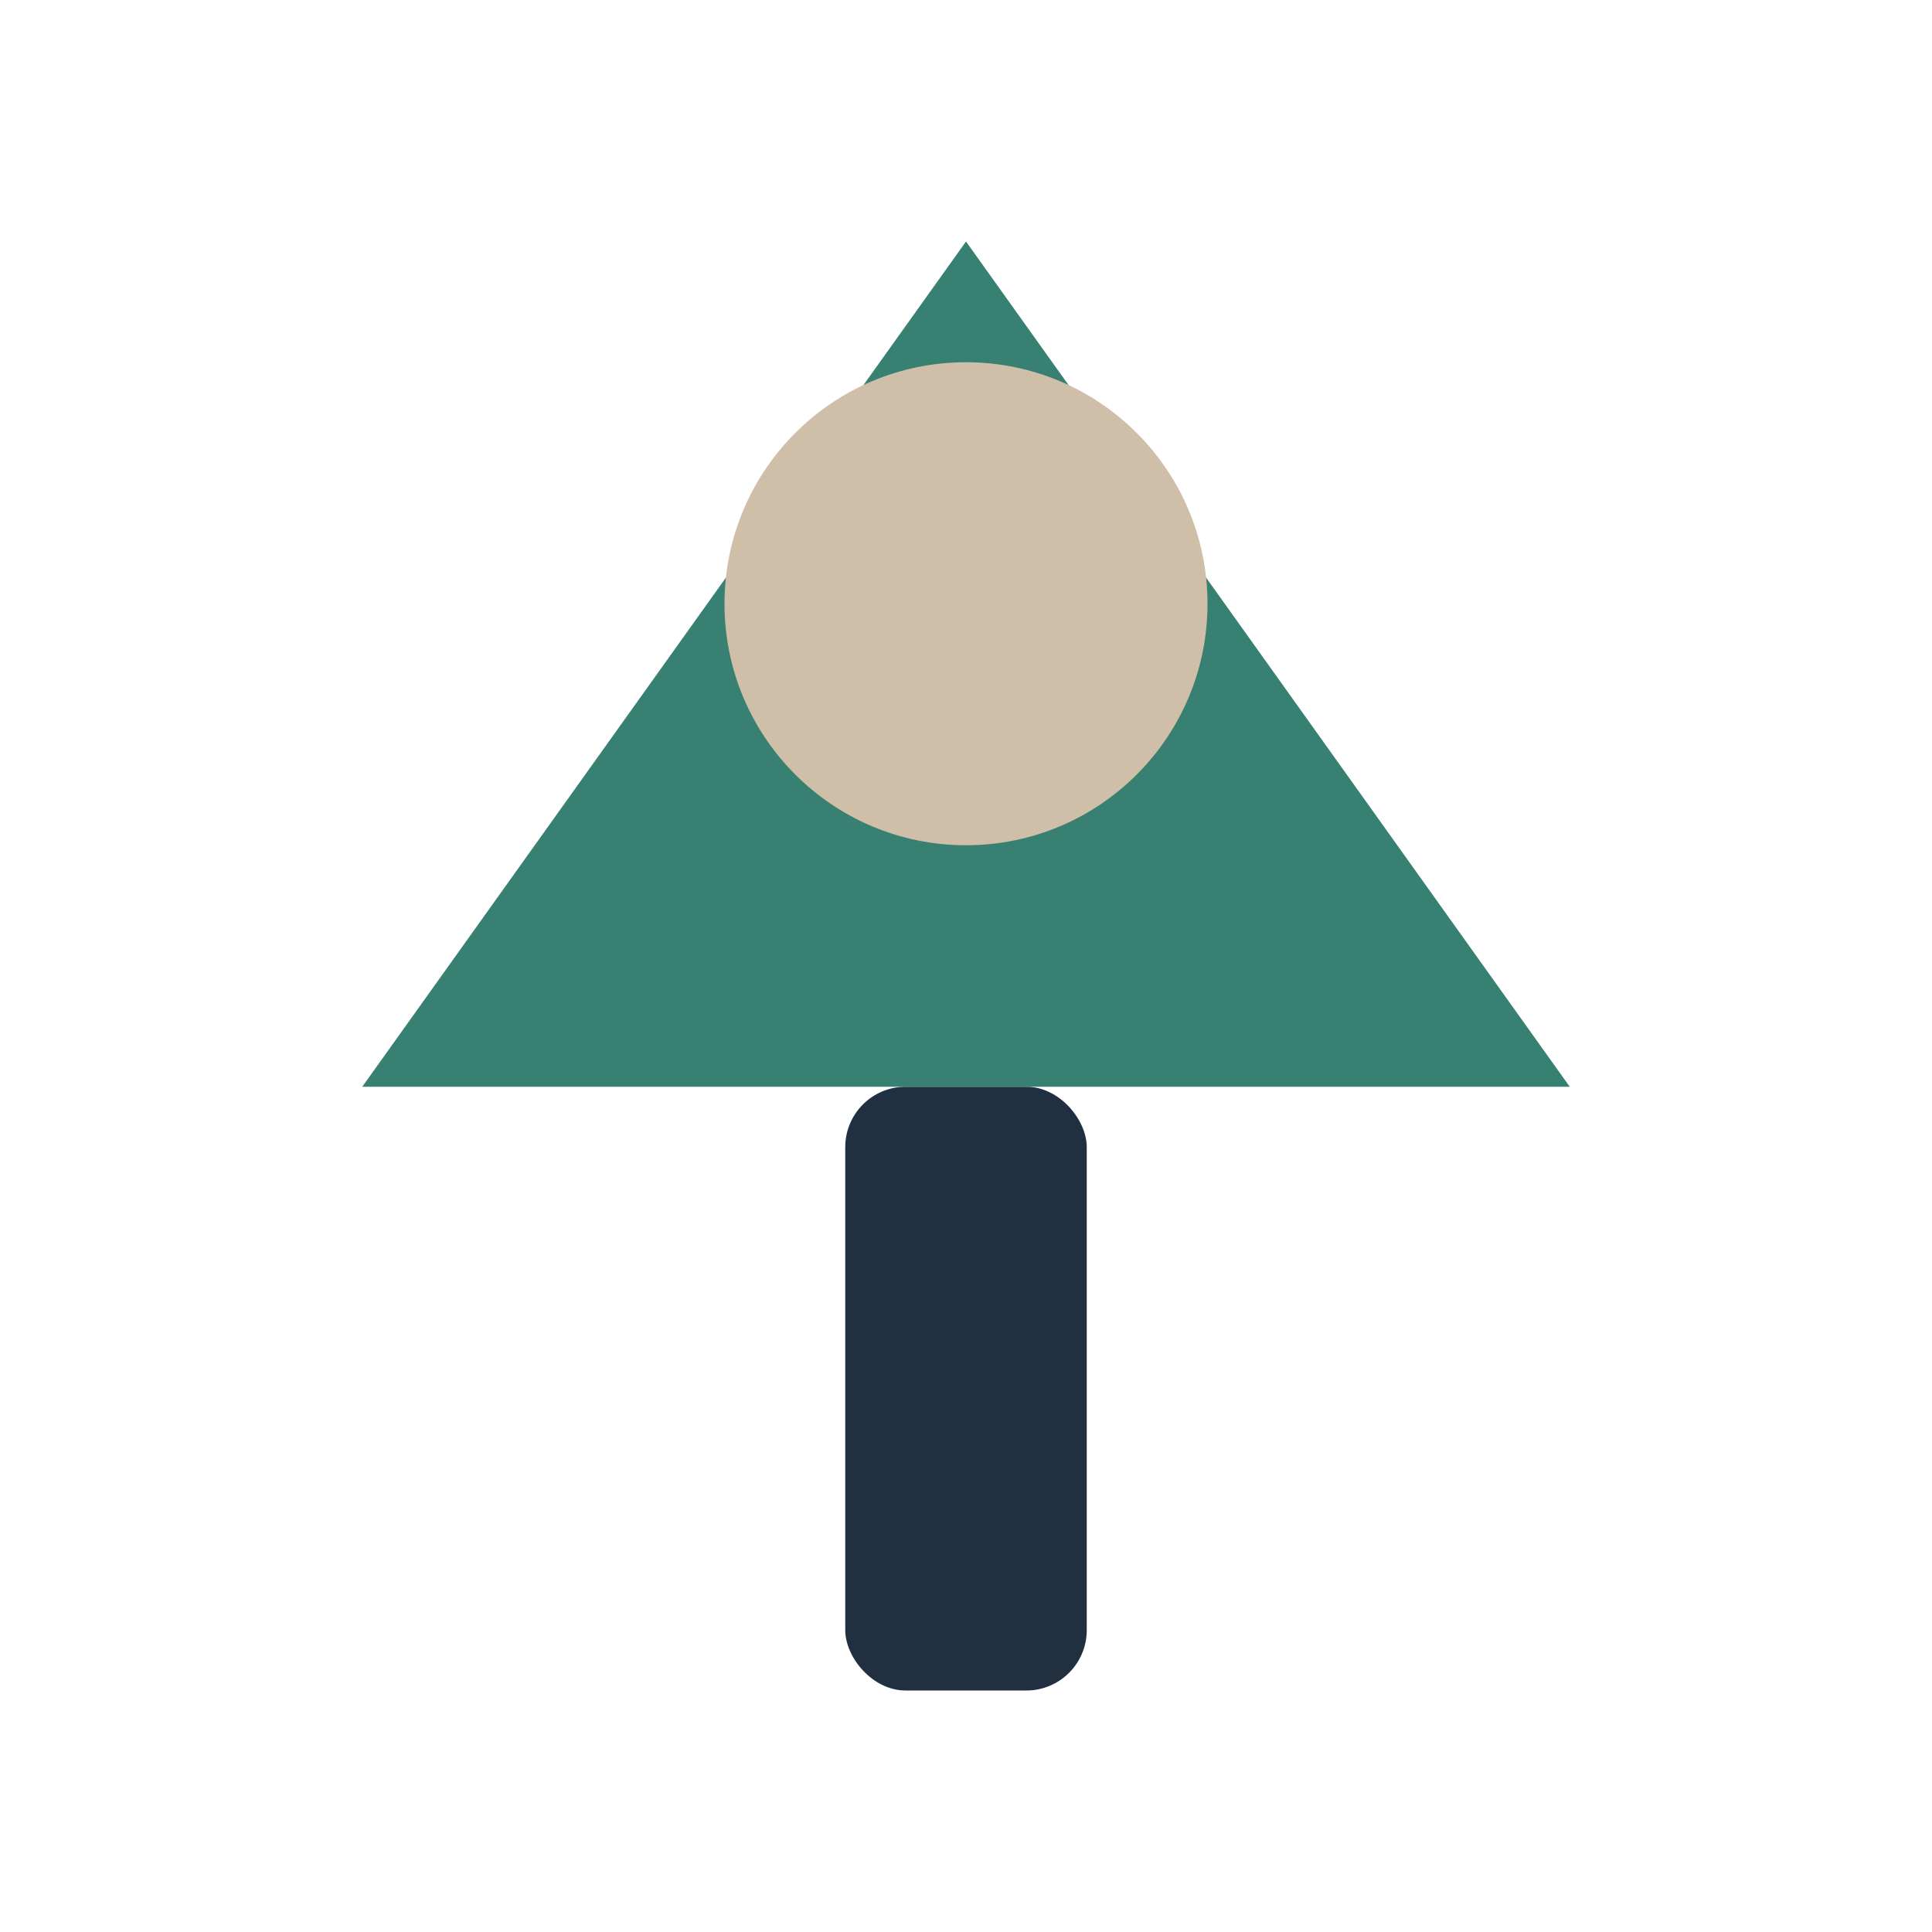
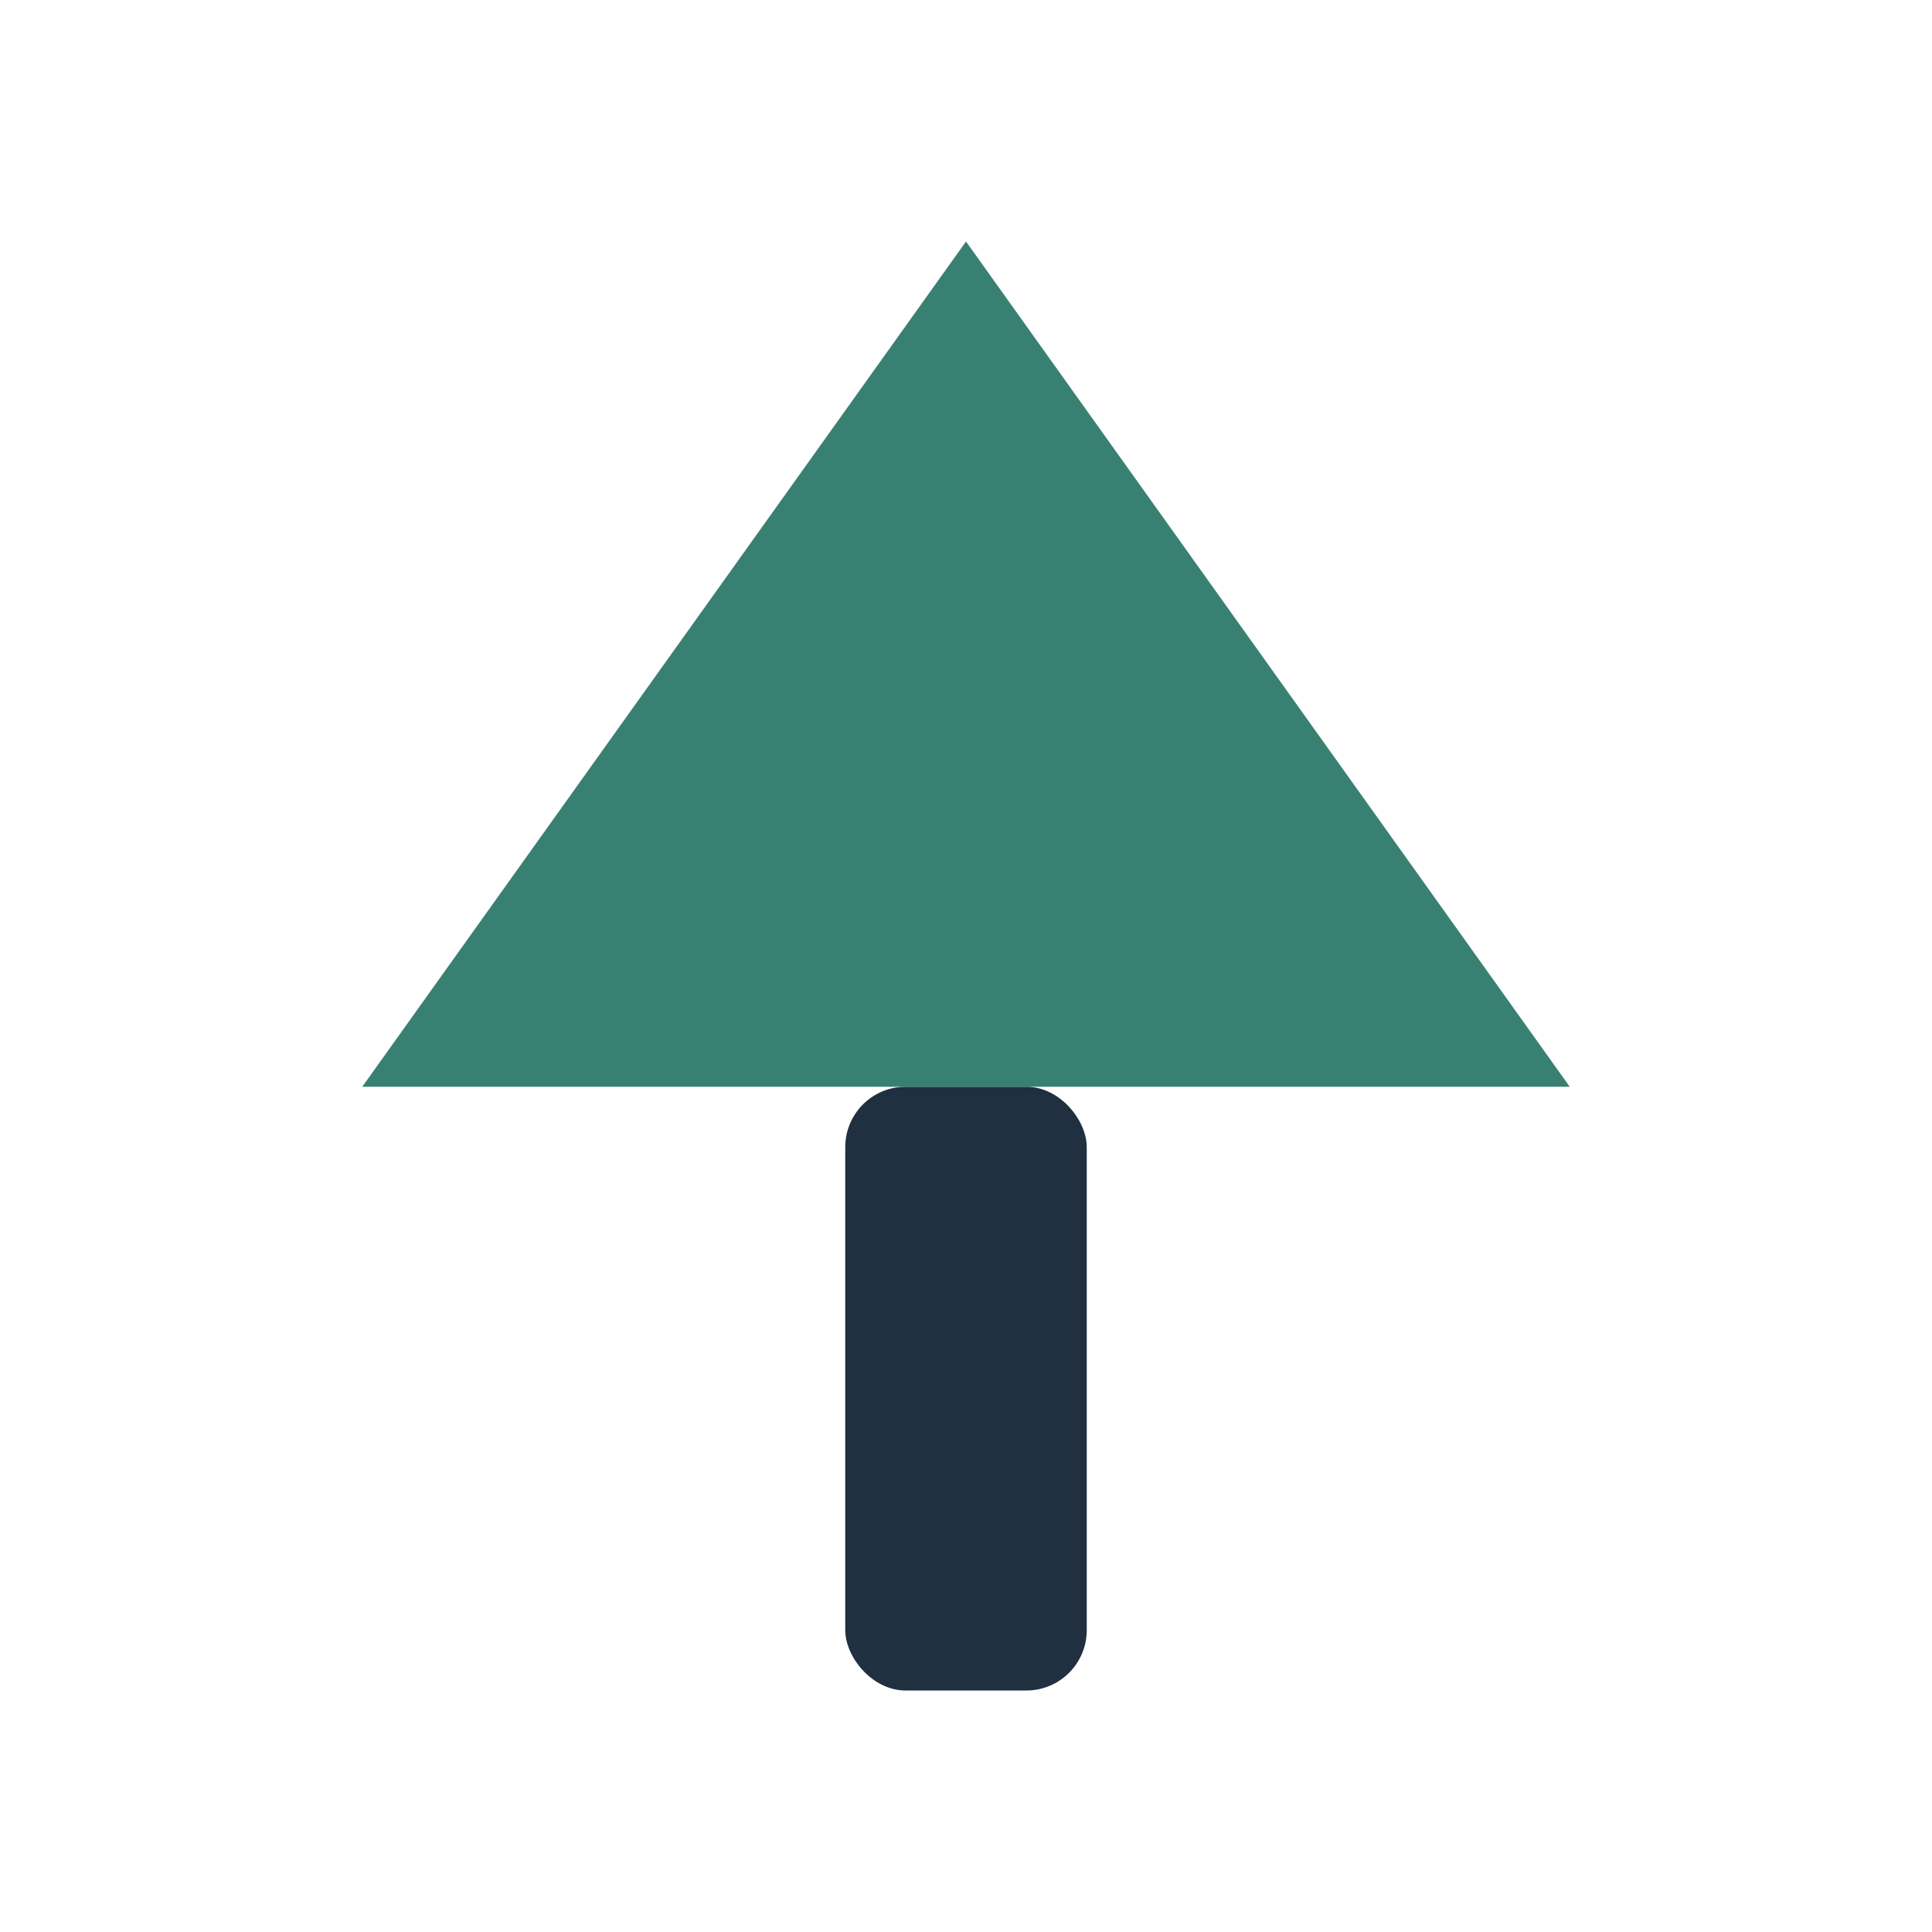
<svg xmlns="http://www.w3.org/2000/svg" width="32" height="32" viewBox="0 0 32 32">
  <rect x="14" y="18" width="4" height="10" rx="1" fill="#203040" />
  <polygon points="16,4 26,18 6,18" fill="#388072" />
-   <circle cx="16" cy="10" r="4" fill="#D0BFA8" />
</svg>